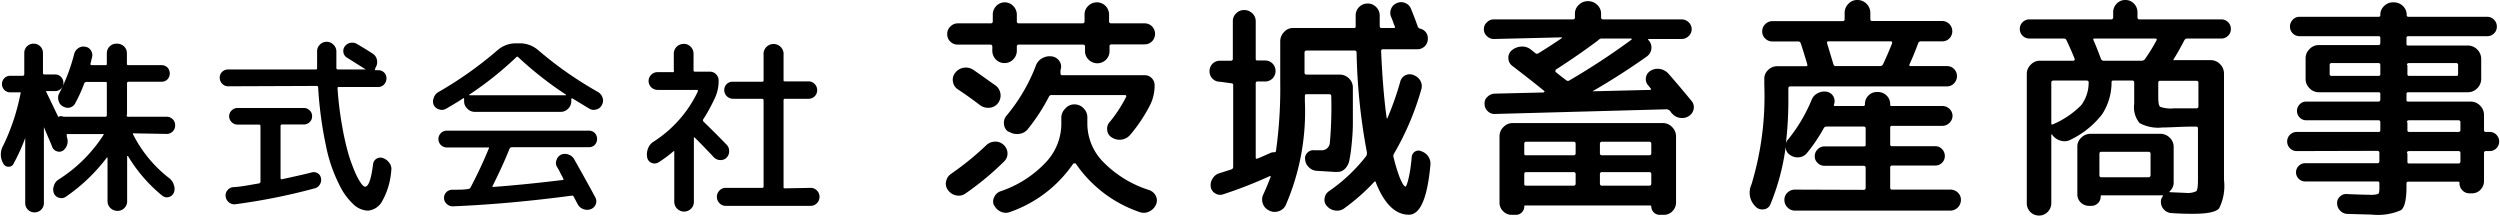
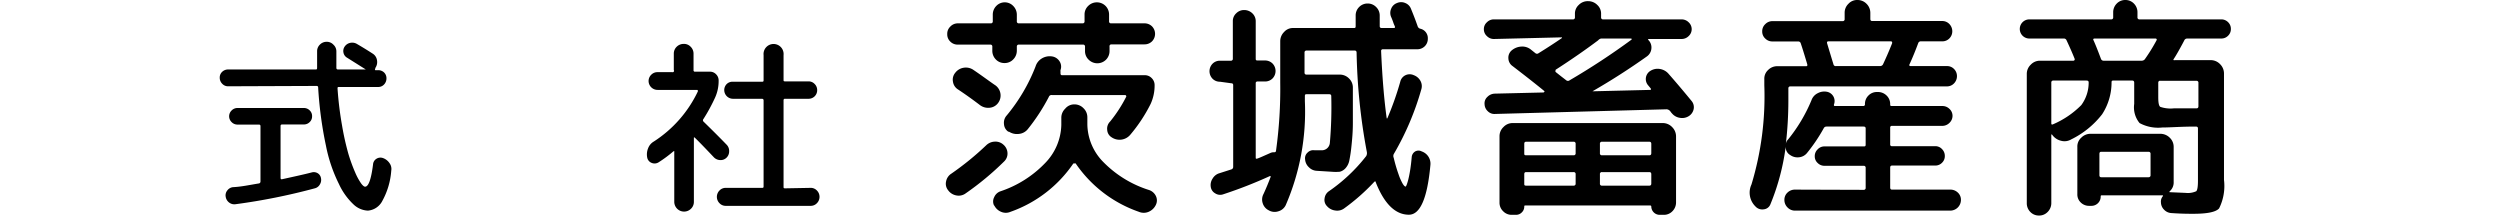
<svg xmlns="http://www.w3.org/2000/svg" width="75.51mm" height="6.51mm" viewBox="0 0 214.06 18.46">
-   <path d="M11.43,11.42a.07.07,0,0,0-.07,0,.06.06,0,0,0,0,.07,10.94,10.94,0,0,0,3.12,3.78,1.13,1.13,0,0,1,.38.57.9.9,0,0,1,0,.66.65.65,0,0,1-.44.38.61.61,0,0,1-.55-.12,12.91,12.91,0,0,1-2.94-3.4s0,0-.07,0v3.87a.81.81,0,0,1-.24.59.79.79,0,0,1-.59.24.85.85,0,0,1-.6-.24.82.82,0,0,1-.25-.59V13.5s0,0,0,0a.07.07,0,0,0-.06,0,15.07,15.07,0,0,1-3.51,3.35.64.64,0,0,1-.57.09.64.64,0,0,1-.45-.38.88.88,0,0,1,0-.66.93.93,0,0,1,.39-.52,12.47,12.47,0,0,0,3.86-3.83.06.06,0,0,0,0-.07.08.08,0,0,0-.07,0h-3c-.09,0-.11,0-.08.11a.15.15,0,0,1,0,.07l0,.06a1,1,0,0,1-.31,1.17.58.58,0,0,1-.53.07.62.62,0,0,1-.4-.36c-.07-.19-.19-.48-.36-.86l-.36-.85s0,0,0,0v6.5a.79.79,0,0,1-.8.8.79.79,0,0,1-.8-.8V11.82a.06.06,0,0,0,0,0A15.72,15.72,0,0,1,1.14,14a.44.44,0,0,1-.42.28.48.48,0,0,1-.46-.26l0,0a1.54,1.54,0,0,1,0-1.58A18.12,18.12,0,0,0,1.73,8a.08.08,0,0,0,0-.09.14.14,0,0,0-.09,0H.85a.69.69,0,0,1-.51-.21.72.72,0,0,1,0-1,.69.69,0,0,1,.51-.21H1.91a.13.13,0,0,0,.14-.14V4.54a.79.79,0,0,1,.8-.8.79.79,0,0,1,.8.8v1.7a.12.12,0,0,0,.13.14h.91a.66.66,0,0,1,.51.21.72.72,0,0,1,0,1,.66.66,0,0,1-.51.21H4a.08.08,0,0,0-.07,0,.06.06,0,0,0,0,.07c.22.45.55,1.14,1,2.08,0,.07.09.08.16,0A.86.86,0,0,1,5.43,10H9q.12,0,.12-.15V7.16c0-.09,0-.14-.12-.14H7.36a.18.18,0,0,0-.17.11,12.88,12.88,0,0,1-.77,1.7A.73.73,0,0,1,6,9.2a.74.74,0,0,1-.6-.07A.71.71,0,0,1,5,8.67.86.86,0,0,1,5,8.08,15.84,15.84,0,0,0,6.32,4.64a.85.85,0,0,1,.35-.51A.75.75,0,0,1,7.25,4a.67.67,0,0,1,.5.31.71.71,0,0,1,.11.57l-.14.57c0,.09,0,.13.11.13H9c.08,0,.12,0,.12-.14V4.57A.82.82,0,0,1,10,3.74a.85.85,0,0,1,.6.24.81.81,0,0,1,.24.59v.87c0,.09,0,.14.15.14h2.81a.7.7,0,0,1,.52.21.75.75,0,0,1,0,1,.7.7,0,0,1-.52.21H11c-.1,0-.15.05-.15.14V9.8A.13.13,0,0,0,11,10h3.23a.72.72,0,0,1,.53.21.69.69,0,0,1,.21.52.71.71,0,0,1-.21.53.72.72,0,0,1-.53.21Z" />
  <path d="M19.52,7.39A.67.67,0,0,1,19,7.17a.72.72,0,0,1-.21-.52.66.66,0,0,1,.21-.5.73.73,0,0,1,.51-.2H27c.08,0,.13,0,.13-.15,0-.59,0-1.06,0-1.4a.78.78,0,0,1,.24-.58.8.8,0,0,1,.58-.24.77.77,0,0,1,.58.25.77.77,0,0,1,.25.58c0,.33,0,.8,0,1.39a.13.13,0,0,0,.15.15h2.37s0,0,0,0a.07.07,0,0,0,0,0l-1.59-1a.64.64,0,0,1-.32-.43.66.66,0,0,1,.1-.53.76.76,0,0,1,.48-.32.79.79,0,0,1,.58.1q.72.42,1.32.81a.81.81,0,0,1,.39.58.88.88,0,0,1-.15.67l0,.07c-.06.07,0,.11,0,.11h.24a.73.73,0,0,1,.52.2.69.69,0,0,1,.2.5.75.75,0,0,1-.2.52.67.67,0,0,1-.52.22H29c-.08,0-.12,0-.12.13a29.3,29.3,0,0,0,.39,3.19,22.74,22.74,0,0,0,.54,2.41,14.06,14.06,0,0,0,.58,1.59,5.19,5.19,0,0,0,.51.94c.14.19.26.28.34.28.29,0,.52-.63.68-1.9a.62.62,0,0,1,.29-.49.64.64,0,0,1,.57-.06,1.12,1.12,0,0,1,.55.43.84.84,0,0,1,.15.65,6.28,6.28,0,0,1-.76,2.58,1.53,1.53,0,0,1-1.24.84,1.9,1.9,0,0,1-1.24-.54A5.62,5.62,0,0,1,29,15.76a12.8,12.8,0,0,1-1.11-3.27,33.11,33.11,0,0,1-.67-5c0-.09-.05-.13-.14-.13Zm2.63,8.32a.16.16,0,0,0,.13-.16V10.8a.12.12,0,0,0-.13-.13H20.31a.69.69,0,0,1-.5-.21.69.69,0,0,1,0-1,.69.69,0,0,1,.5-.21H26a.69.69,0,0,1,.5.21.66.66,0,0,1,.2.49.66.66,0,0,1-.2.5.69.69,0,0,1-.5.21H24.13a.12.12,0,0,0-.13.13v4.44c0,.1.05.14.13.12,1-.22,1.88-.41,2.53-.58a.65.65,0,0,1,.51.06.6.6,0,0,1,.29.42.73.73,0,0,1-.09.54.68.68,0,0,1-.44.34,52.56,52.56,0,0,1-6.78,1.36.72.72,0,0,1-.55-.14.76.76,0,0,1-.3-.5.66.66,0,0,1,.14-.54.7.7,0,0,1,.48-.28C20.61,16,21.35,15.84,22.15,15.71Z" />
-   <path d="M38.18,9.31a.7.7,0,0,1-.6.06A.73.73,0,0,1,37.12,9a.79.79,0,0,1,0-.62.9.9,0,0,1,.39-.49A32.49,32.49,0,0,0,42.58,4.3a2.38,2.38,0,0,1,1.58-.59h.32a2.39,2.39,0,0,1,1.59.59,31.9,31.9,0,0,0,5.12,3.58.9.9,0,0,1,.39.49.75.75,0,0,1-.06.62.7.7,0,0,1-.46.38.73.73,0,0,1-.61-.06L49,8.43c-.06,0-.1,0-.1.06v.18a.89.89,0,0,1-.27.64.87.87,0,0,1-.64.27H40.68A.87.87,0,0,1,40,9.31a.86.86,0,0,1-.28-.64V8.49c0-.08,0-.1-.12-.05C39.4,8.59,38.92,8.88,38.18,9.31Zm5.42,3.45c-.34.87-.82,1.92-1.44,3.17a.06.06,0,0,0,0,.08s.05,0,.08,0c1.77-.13,3.74-.33,5.89-.59.1,0,.13,0,.08-.13s-.13-.23-.25-.48-.23-.43-.31-.56a.69.69,0,0,1,0-.58.72.72,0,0,1,.39-.43.86.86,0,0,1,.63,0,.87.87,0,0,1,.49.42c.74,1.31,1.34,2.39,1.79,3.23a.68.68,0,0,1,.05.59.71.71,0,0,1-.42.43.88.88,0,0,1-.64,0,.85.85,0,0,1-.49-.42l-.34-.64a.15.15,0,0,0-.19-.09c-3.62.48-7,.78-10.13.91a.73.73,0,0,1-.54-.19A.68.68,0,0,1,38,17a.69.69,0,0,1,.18-.52.71.71,0,0,1,.5-.23c.62,0,1.09,0,1.4-.07a.22.22,0,0,0,.2-.14q.87-1.65,1.56-3.33a.08.08,0,0,0,0-.08.11.11,0,0,0-.08,0H38.24a.72.72,0,1,1,0-1.44H50.4a.7.7,0,0,1,.52.21.75.75,0,0,1,0,1,.7.7,0,0,1-.52.21H43.78C43.71,12.62,43.65,12.67,43.6,12.76ZM40.16,8.11s0,0,0,.05a0,0,0,0,0,0,0h8.29s0,0,0,0,0,0,0-.05a30.51,30.51,0,0,1-4.08-3.2.11.11,0,0,0-.19,0A29.73,29.73,0,0,1,40.16,8.11Z" />
  <path d="M61.22,8.35a15,15,0,0,1-1,1.84.16.16,0,0,0,0,.22c.78.76,1.44,1.42,2,2a.76.76,0,0,1,.2.56.74.74,0,0,1-.23.54.71.71,0,0,1-.54.2.78.78,0,0,1-.53-.23c-.69-.73-1.23-1.29-1.65-1.7a.06.06,0,0,0-.07,0s0,0,0,0v5.49a.81.81,0,0,1-.24.6.84.84,0,0,1-1.44-.6V13a.05.05,0,0,0,0-.05,0,0,0,0,0-.06,0,10.88,10.88,0,0,1-1.28.95.64.64,0,0,1-.6.05.61.61,0,0,1-.38-.47h0a1.38,1.38,0,0,1,.08-.78,1.12,1.12,0,0,1,.49-.58,10.41,10.41,0,0,0,3.77-4.29c0-.09,0-.13-.08-.13H56.29a.77.77,0,0,1-.77-.75.75.75,0,0,1,.23-.55.73.73,0,0,1,.54-.22h1.25A.12.12,0,0,0,57.68,6V4.57A.82.82,0,0,1,57.93,4a.85.85,0,0,1,.6-.24.78.78,0,0,1,.59.24.82.82,0,0,1,.25.59V6a.12.12,0,0,0,.14.14h1.26a.71.71,0,0,1,.53.22.74.74,0,0,1,.22.55A3.44,3.44,0,0,1,61.22,8.35Zm8.19,7.74a.72.72,0,0,1,.53.23.77.77,0,0,1,0,1.08.72.72,0,0,1-.53.23H62.12a.72.72,0,0,1-.53-.23.77.77,0,0,1,0-1.08.72.72,0,0,1,.53-.23h3.1c.1,0,.15,0,.15-.13V8.6c0-.09-.05-.14-.15-.14H62.74A.75.75,0,0,1,62,7.72a.73.73,0,0,1,.22-.53A.7.7,0,0,1,62.74,7h2.48c.1,0,.15,0,.15-.13V4.72a.86.86,0,1,1,1.71,0V6.84c0,.09,0,.13.14.13h2a.7.7,0,0,1,.52.22.73.73,0,0,1,.22.53.73.73,0,0,1-.74.74h-2a.12.12,0,0,0-.14.14V16c0,.09,0,.13.14.13Z" />
  <path d="M82.68,16.56a1,1,0,0,1-.79.18,1.1,1.1,0,0,1-.71-.44.88.88,0,0,1-.18-.76,1,1,0,0,1,.44-.66,24.72,24.72,0,0,0,3-2.44,1.1,1.1,0,0,1,.74-.31,1,1,0,0,1,.74.27,1,1,0,0,1,.34.7.93.93,0,0,1-.28.72A24.63,24.63,0,0,1,82.68,16.56ZM87.06,4.34a1.06,1.06,0,0,1-.31.75A1,1,0,0,1,86,5.4a1,1,0,0,1-.74-.31,1.05,1.05,0,0,1-.3-.75V4a.16.16,0,0,0-.18-.18H82a.87.87,0,0,1-.64-.26.84.84,0,0,1-.26-.64.84.84,0,0,1,.26-.64A.87.87,0,0,1,82,2h2.82A.16.16,0,0,0,85,1.82V1.26a1.05,1.05,0,0,1,.3-.75A1,1,0,0,1,86,.2a1,1,0,0,1,.75.31,1.06,1.06,0,0,1,.31.75v.56a.16.16,0,0,0,.18.18h5.44a.16.16,0,0,0,.18-.18V1.26a1,1,0,0,1,.31-.75,1.05,1.05,0,0,1,1.49,0,1.05,1.05,0,0,1,.3.75v.56a.16.16,0,0,0,.18.18H98a.9.9,0,0,1,.64.26.92.92,0,0,1,0,1.28A.9.9,0,0,1,98,3.8H95.14A.16.16,0,0,0,95,4v.36a1.05,1.05,0,0,1-.3.75,1.05,1.05,0,0,1-1.49,0,1,1,0,0,1-.31-.75V4a.16.16,0,0,0-.18-.18H87.24a.16.16,0,0,0-.18.18ZM83.36,6c.77.52,1.4,1,1.88,1.32a1.08,1.08,0,0,1,.42.72,1.06,1.06,0,0,1-.22.8,1,1,0,0,1-.73.39A1.16,1.16,0,0,1,83.9,9c-.63-.48-1.26-.93-1.88-1.34A.93.93,0,0,1,81.59,7a.91.91,0,0,1,.19-.76,1.12,1.12,0,0,1,.74-.44A1.14,1.14,0,0,1,83.36,6Zm1.76,11.62a.78.78,0,0,1,0-.73.9.9,0,0,1,.55-.51,9.43,9.43,0,0,0,3.81-2.41,4.83,4.83,0,0,0,1.39-3.27v-.6a1.07,1.07,0,0,1,.33-.79A1,1,0,0,1,92,8.94a1.06,1.06,0,0,1,.77.33,1.07,1.07,0,0,1,.33.79v.6a4.68,4.68,0,0,0,1.39,3.24,9.46,9.46,0,0,0,3.91,2.38,1,1,0,0,1,.57.51.86.86,0,0,1,0,.75,1.21,1.21,0,0,1-.62.6,1.07,1.07,0,0,1-.84,0A10.85,10.85,0,0,1,92.1,14a.11.11,0,0,0-.1,0c-.06,0-.09,0-.1,0a10.87,10.87,0,0,1-5.38,4.14,1,1,0,0,1-.81,0A1.13,1.13,0,0,1,85.12,17.58Zm1.24-6.32a.84.84,0,0,1-.4-.67.93.93,0,0,1,.24-.75A15.11,15.11,0,0,0,88.66,5.7,1.22,1.22,0,0,1,89.21,5a1.31,1.31,0,0,1,.85-.17.92.92,0,0,1,.65.41A.83.83,0,0,1,90.8,6a.53.53,0,0,0,0,.14c0,.07,0,.11,0,.14s0,.16.12.16h7.1a.81.81,0,0,1,.59.25.83.83,0,0,1,.25.59,3.78,3.78,0,0,1-.34,1.62,13.2,13.2,0,0,1-1.76,2.66,1.2,1.2,0,0,1-1.58.2.79.79,0,0,1-.38-.63.85.85,0,0,1,.24-.71A11.77,11.77,0,0,0,96.42,8.3a.09.09,0,0,0,0-.1.1.1,0,0,0-.09-.06H90.06a.24.24,0,0,0-.26.16A16.68,16.68,0,0,1,88,11.06a1.11,1.11,0,0,1-.77.41A1.25,1.25,0,0,1,86.36,11.26Z" />
  <path d="M104.46,7a.87.87,0,0,1-.64-.26.92.92,0,0,1,0-1.28.87.87,0,0,1,.64-.26h.92a.16.16,0,0,0,.18-.18V1.82a.89.89,0,0,1,.29-.68.94.94,0,0,1,.69-.28,1,1,0,0,1,.69.28.92.92,0,0,1,.29.68V5c0,.12,0,.18.16.18h.64a.9.9,0,0,1,.64.26.92.92,0,0,1,0,1.28.9.9,0,0,1-.64.26h-.64a.14.14,0,0,0-.16.16v6.32c0,.12,0,.16.14.12s.58-.24,1.12-.48a.67.67,0,0,1,.28-.06c.12,0,.18,0,.2-.14a38.51,38.51,0,0,0,.36-5.82V3.54a1.11,1.11,0,0,1,.33-.8,1,1,0,0,1,.79-.34h5.16c.12,0,.18,0,.18-.16s0-.25,0-.46,0-.37,0-.46a1,1,0,0,1,.3-.72,1,1,0,0,1,.72-.3,1,1,0,0,1,.73.3,1,1,0,0,1,.31.72v.92c0,.11.06.16.18.16h1c.1,0,.14,0,.12-.14a2.68,2.68,0,0,1-.16-.4c-.07-.19-.12-.32-.16-.4a.88.88,0,0,1,0-.71.84.84,0,0,1,.5-.49.88.88,0,0,1,.71,0,.86.86,0,0,1,.49.5c.21.51.4,1,.58,1.52a.31.31,0,0,0,.22.18.83.83,0,0,1,.64.86.88.88,0,0,1-.26.64.9.9,0,0,1-.64.26h-2.94a.14.14,0,0,0-.16.16q.15,3.42.48,5.76s0,0,0,0l.05,0A25.92,25.92,0,0,0,119.9,7a.82.82,0,0,1,.45-.56.84.84,0,0,1,.71,0,1.06,1.06,0,0,1,.57.49.93.93,0,0,1,.07.73,23.69,23.69,0,0,1-2.36,5.54.39.39,0,0,0,0,.32,12.93,12.93,0,0,0,.41,1.4,4.63,4.63,0,0,0,.36.82c.1.16.18.24.25.24s.38-.84.52-2.52a.62.62,0,0,1,.3-.49.58.58,0,0,1,.56,0,1.11,1.11,0,0,1,.74,1.18q-.39,4.24-1.84,4.24c-1.16,0-2.11-.93-2.84-2.78,0-.09-.08-.1-.16,0a17.49,17.49,0,0,1-2.52,2.22,1,1,0,0,1-.78.2,1.11,1.11,0,0,1-.72-.38.75.75,0,0,1-.2-.67.86.86,0,0,1,.38-.61,14.38,14.38,0,0,0,3.18-3,.51.51,0,0,0,.06-.34,50.68,50.68,0,0,1-.88-8.52c0-.12-.06-.18-.16-.18h-4.12a.16.16,0,0,0-.18.18v1.7a.16.16,0,0,0,.18.18h2.84a1.09,1.09,0,0,1,.79.33,1.07,1.07,0,0,1,.33.79c0,1.21,0,2.2,0,3s-.06,1.42-.12,2a12,12,0,0,1-.19,1.27,1.39,1.39,0,0,1-.34.65,1,1,0,0,1-.47.28,4.1,4.1,0,0,1-.69,0l-1.28-.08a1,1,0,0,1-.67-.3,1,1,0,0,1-.33-.68.64.64,0,0,1,.21-.58.68.68,0,0,1,.59-.2l.58,0a.69.69,0,0,0,.74-.64,35.24,35.24,0,0,0,.12-4c0-.11-.06-.16-.18-.16h-1.9c-.12,0-.18,0-.18.16v.44a20.17,20.17,0,0,1-1.64,8.9,1,1,0,0,1-.64.53,1,1,0,0,1-.82-.09,1,1,0,0,1-.51-.6,1,1,0,0,1,.07-.8q.31-.67.6-1.44a.08.08,0,0,0,0-.08.07.07,0,0,0-.08,0,38.12,38.12,0,0,1-4,1.56.77.77,0,0,1-.66-.09.75.75,0,0,1-.38-.55,1,1,0,0,1,.16-.72,1,1,0,0,1,.6-.46l1-.32a.22.22,0,0,0,.16-.22v-7c0-.11-.06-.16-.18-.16Z" />
  <path d="M127.92,3.34a.82.82,0,0,1-.6-.25.77.77,0,0,1-.26-.59.77.77,0,0,1,.26-.59.82.82,0,0,1,.6-.25h6.76a.16.16,0,0,0,.18-.18V1.2a1,1,0,0,1,.33-.78A1.07,1.07,0,0,1,136,.1a1.09,1.09,0,0,1,.77.32,1,1,0,0,1,.33.78v.28a.16.16,0,0,0,.18.18H144a.85.85,0,0,1,.6.25.8.8,0,0,1,0,1.18.85.85,0,0,1-.6.25h-2.86s0,0,0,0a.08.08,0,0,0,0,.08.89.89,0,0,1,.27.72.92.92,0,0,1-.37.68q-2.28,1.62-4.68,3s0,0,0,0,0,0,0,0l4.92-.12c.1,0,.12-.05.06-.14l-.1-.12-.1-.12a.82.82,0,0,1,.2-1.26,1.15,1.15,0,0,1,.81-.15,1.23,1.23,0,0,1,.71.39c.66.75,1.32,1.53,2,2.36a.83.83,0,0,1,.17.68.93.93,0,0,1-.41.6,1.07,1.07,0,0,1-.78.15,1.09,1.09,0,0,1-.68-.39.39.39,0,0,1-.08-.1l-.08-.1a.44.44,0,0,0-.28-.14l-14.7.4a.79.79,0,0,1-.62-.23.85.85,0,0,1-.28-.61.74.74,0,0,1,.24-.62.92.92,0,0,1,.62-.28l4.2-.1s0,0,.06-.05a.06.06,0,0,0,0-.07c-.62-.51-1.52-1.22-2.72-2.14a.83.83,0,0,1-.36-.66.81.81,0,0,1,.28-.68,1.38,1.38,0,0,1,.82-.33,1.16,1.16,0,0,1,.82.25l.2.16.2.16a.21.21,0,0,0,.26,0c.76-.47,1.42-.9,2-1.3a0,0,0,0,0,0-.06.07.07,0,0,0-.06,0Zm14.46,7.2a1.1,1.1,0,0,1,.8.34,1.12,1.12,0,0,1,.34.8v5.66a1.06,1.06,0,0,1-.31.75,1,1,0,0,1-.75.31h-.36a.72.72,0,0,1-.7-.7.09.09,0,0,0-.1-.1H130.62c-.07,0-.1,0-.1.1a.67.67,0,0,1-.21.49.68.68,0,0,1-.49.21h-.36a1,1,0,0,1-.75-.31,1,1,0,0,1-.31-.75V11.68a1.08,1.08,0,0,1,.34-.8,1.07,1.07,0,0,1,.8-.34Zm-7.46,2.58v-.8a.16.16,0,0,0-.18-.18h-4.06c-.11,0-.16.06-.16.18v.8c0,.12,0,.18.16.18h4.06A.16.16,0,0,0,134.92,13.12Zm0,2.6v-.8a.16.16,0,0,0-.18-.18h-4.06c-.11,0-.16.06-.16.18v.8c0,.12,0,.18.16.18h4.06A.16.16,0,0,0,134.92,15.72Zm1.92-12.26c-1,.75-2.17,1.57-3.58,2.48a.09.09,0,0,0-.06.1.16.16,0,0,0,0,.12l.48.38.44.34a.23.23,0,0,0,.28,0,60.58,60.58,0,0,0,5.3-3.48c.06-.07,0-.1-.06-.1h-2.54A.48.48,0,0,0,136.84,3.46Zm4.56,9.66v-.8c0-.12-.06-.18-.16-.18h-4.06a.16.16,0,0,0-.18.18v.8a.16.16,0,0,0,.18.18h4.06C141.34,13.3,141.4,13.24,141.4,13.12Zm0,2.6v-.8c0-.12-.06-.18-.16-.18h-4.06a.16.16,0,0,0-.18.18v.8a.16.16,0,0,0,.18.18h4.06C141.34,15.9,141.4,15.84,141.4,15.72Z" />
  <path d="M159.58,16.26a.16.16,0,0,0,.18-.18v-1.7a.16.16,0,0,0-.18-.18h-3.34a.81.81,0,0,1-.59-.24.76.76,0,0,1-.25-.58.79.79,0,0,1,.25-.59.78.78,0,0,1,.59-.25h3.34c.12,0,.18,0,.18-.16V11c0-.11-.06-.16-.18-.16H156.4a.26.26,0,0,0-.24.16,14.35,14.35,0,0,1-1.42,2.1,1,1,0,0,1-.68.37,1.07,1.07,0,0,1-.76-.19.77.77,0,0,1-.38-.78,19.5,19.5,0,0,1-1.32,5,.68.68,0,0,1-.58.43.78.78,0,0,1-.7-.25l0,0a1.65,1.65,0,0,1-.34-1.88,26,26,0,0,0,1.1-8.5V6.78A1,1,0,0,1,151.4,6a1.09,1.09,0,0,1,.8-.33h2.42c.12,0,.16,0,.14-.16-.27-.91-.46-1.51-.56-1.8a.22.22,0,0,0-.22-.16h-2.2a.84.84,0,0,1-.62-.25.8.8,0,0,1-.26-.61.82.82,0,0,1,.26-.62.85.85,0,0,1,.62-.26h6a.16.16,0,0,0,.18-.18V1.1a1.05,1.05,0,0,1,.32-.77,1,1,0,0,1,.78-.33,1.07,1.07,0,0,1,.78.33,1.09,1.09,0,0,1,.32.77v.52c0,.12.05.18.16.18h6a.83.83,0,0,1,.61.26.89.89,0,0,1,.25.62.86.86,0,0,1-.25.61.82.82,0,0,1-.61.25h-1.82a.23.23,0,0,0-.24.16c-.22.59-.46,1.19-.74,1.8-.06.11,0,.16.1.16h3.1a.82.82,0,0,1,.61.25.86.86,0,0,1,.25.61.89.89,0,0,1-.25.62.83.83,0,0,1-.61.26h-13.4a.16.16,0,0,0-.18.18V8.66a32.25,32.25,0,0,1-.22,3.7.69.69,0,0,1,.2-.42,13.53,13.53,0,0,0,2-3.36,1.06,1.06,0,0,1,.54-.6,1.18,1.18,0,0,1,.78-.12l0,0a.81.81,0,0,1,.6,1.1c0,.08,0,.12.1.12h2.4a.14.14,0,0,0,.16-.16,1,1,0,0,1,.3-.74,1,1,0,0,1,.74-.3h.06a1.05,1.05,0,0,1,.75.3,1,1,0,0,1,.31.74c0,.11,0,.16.14.16h4.34a.85.85,0,0,1,.6.25.8.8,0,0,1,.26.59.83.83,0,0,1-.26.6.86.86,0,0,1-.6.26h-4.32a.14.14,0,0,0-.16.16v1.42a.14.14,0,0,0,.16.16h3.7a.77.77,0,0,1,.58.25.82.82,0,0,1,.24.59.78.78,0,0,1-.24.58.8.8,0,0,1-.58.24h-3.7c-.11,0-.16.06-.16.18v1.7c0,.12.05.18.16.18H167a.91.91,0,0,1,.65.25.83.83,0,0,1,.27.63.92.92,0,0,1-.92.92H153.72a.88.88,0,0,1-.65-.27.89.89,0,0,1-.27-.65.83.83,0,0,1,.27-.63.9.9,0,0,1,.65-.25Zm-3-12.72q-.17,0-.12.18c.3,1,.48,1.59.54,1.78a.19.19,0,0,0,.22.16H161a.28.28,0,0,0,.26-.18c.22-.47.48-1.05.76-1.76a.17.17,0,0,0,0-.12.1.1,0,0,0-.09-.06Z" />
  <path d="M173.78,3.3a.82.82,0,0,1-.82-.82.82.82,0,0,1,.82-.82h7a.16.16,0,0,0,.18-.18V1.06a1.05,1.05,0,0,1,.3-.75A1,1,0,0,1,182,0a1,1,0,0,1,.74.31,1.05,1.05,0,0,1,.3.75v.42a.16.16,0,0,0,.18.18h7a.8.8,0,0,1,.58.24.78.78,0,0,1,.24.58.78.78,0,0,1-.24.58.8.8,0,0,1-.58.24h-2.92a.27.27,0,0,0-.26.18c-.38.72-.68,1.25-.9,1.58a.06.06,0,0,0,0,.09.11.11,0,0,0,.09,0h3.08a1.1,1.1,0,0,1,.8.34,1.12,1.12,0,0,1,.34.8v9.12a4.29,4.29,0,0,1-.42,2.44c-.28.31-1,.46-2.22.46-.38,0-1,0-1.84-.06a.92.92,0,0,1-.64-.28.9.9,0,0,1-.28-.64.69.69,0,0,1,.16-.52.08.08,0,0,0,0-.08.07.07,0,0,0-.06,0h0l0,0h-5.14c-.08,0-.12,0-.12.1a.79.79,0,0,1-.78.8h-.22a1,1,0,0,1-.71-.29.94.94,0,0,1-.29-.71V12.58a1,1,0,0,1,.34-.79,1.09,1.09,0,0,1,.8-.33H185a1.13,1.13,0,0,1,.8.33,1.08,1.08,0,0,1,.34.79v3a1,1,0,0,1-.36.82s0,0,0,.06,0,0,0,0l1.38.06a1.74,1.74,0,0,0,.91-.14q.15-.13.15-.9V11c0-.11-.06-.16-.18-.16-1.26,0-2.22.08-2.88.08a3.33,3.33,0,0,1-1.94-.38,2.11,2.11,0,0,1-.46-1.64V7.08c0-.12-.06-.18-.16-.18H181c-.12,0-.18,0-.18.16a5,5,0,0,1-.81,2.73,7.55,7.55,0,0,1-2.65,2.15,1.11,1.11,0,0,1-.89.11,1.28,1.28,0,0,1-.75-.53s0,0-.06,0a.05.05,0,0,0,0,.06V17.4a1.06,1.06,0,0,1-.31.75,1,1,0,0,1-.75.31,1,1,0,0,1-.74-.31,1.05,1.05,0,0,1-.3-.75V6.34a1.08,1.08,0,0,1,.34-.8,1.07,1.07,0,0,1,.8-.34h2.84a.12.12,0,0,0,.12-.16c-.19-.48-.42-1-.7-1.6a.24.24,0,0,0-.24-.14Zm5.08,3.76c0-.11-.06-.16-.18-.16h-2.84a.16.16,0,0,0-.18.18v3.48c0,.11.05.13.16.08A7.61,7.61,0,0,0,178.23,9,3.25,3.25,0,0,0,178.86,7.06Zm.52-3.76c-.12,0-.16.05-.1.16.16.35.37.88.64,1.6a.24.24,0,0,0,.24.14h3.24a.34.34,0,0,0,.28-.14,15.09,15.09,0,0,0,1-1.62.1.1,0,0,0,0-.09.11.11,0,0,0-.09-.05ZM184.16,15V13.18A.16.16,0,0,0,184,13h-4.06c-.11,0-.16.06-.16.18V15c0,.12.05.18.16.18H184A.16.16,0,0,0,184.16,15Zm.66-7.94V8.32c0,.47.05.74.17.83a2.72,2.72,0,0,0,1.17.13c.41,0,1.06,0,1.94,0,.1,0,.16-.06.16-.18v-2a.16.16,0,0,0-.18-.18H185C184.87,6.9,184.82,7,184.82,7.08Z" />
-   <path d="M196.68,12.94a.82.82,0,1,1,0-1.64h7a.14.14,0,0,0,.16-.16v-.66c0-.12-.06-.18-.16-.18h-6.18a.75.75,0,0,1-.57-.24.8.8,0,0,1,0-1.12.75.75,0,0,1,.57-.24h6.18c.1,0,.16-.06.16-.18V8.06a.14.14,0,0,0-.16-.16h-5.1a1.07,1.07,0,0,1-.8-.34,1.08,1.08,0,0,1-.34-.8V5a1.08,1.08,0,0,1,.34-.8,1.07,1.07,0,0,1,.8-.34h5.1c.1,0,.16-.06.16-.18V3.26a.14.14,0,0,0-.16-.16h-6.76a.82.82,0,0,1-.82-.82.82.82,0,0,1,.24-.59.76.76,0,0,1,.58-.25h6.76a.14.14,0,0,0,.16-.16,1,1,0,0,1,.32-.76A1.06,1.06,0,0,1,204.9.2H205a1.1,1.1,0,0,1,.78.32,1.05,1.05,0,0,1,.32.76.14.14,0,0,0,.16.16H213a.77.77,0,0,1,.58.25.82.82,0,0,1,.24.59.78.78,0,0,1-.24.58.8.8,0,0,1-.58.24h-6.76a.14.14,0,0,0-.16.16v.46c0,.12,0,.18.16.18h5.1a1.1,1.1,0,0,1,.8.34,1.12,1.12,0,0,1,.34.8V6.76a1.12,1.12,0,0,1-.34.8,1.1,1.1,0,0,1-.8.34h-5.1a.14.14,0,0,0-.16.16v.46c0,.12,0,.18.16.18h5.34a1.1,1.1,0,0,1,.8.34,1.12,1.12,0,0,1,.34.8v1.3a.14.14,0,0,0,.16.16h.32a.8.8,0,0,1,.58.24.82.82,0,0,1,0,1.16.8.8,0,0,1-.58.24h-.32c-.11,0-.16.06-.16.18V15.5a1.05,1.05,0,0,1-.3.75,1,1,0,0,1-.74.31h-.2a.82.82,0,0,1-.61-.26.84.84,0,0,1-.25-.62c0-.08,0-.12-.14-.12h-4.24a.14.14,0,0,0-.16.16V16c0,1.09-.16,1.77-.47,2a4.92,4.92,0,0,1-2.49.38l-2.1-.06a.86.86,0,0,1-.61-.27.88.88,0,0,1-.27-.61.71.71,0,0,1,.23-.59.73.73,0,0,1,.59-.23q1.35.06,1.92.06a2.15,2.15,0,0,0,.78-.07c.06-.05.1-.2.1-.47v-.44a.14.14,0,0,0-.16-.16h-6.2a.75.75,0,0,1-.55-.23.77.77,0,0,1,0-1.1.75.75,0,0,1,.55-.23h6.2c.1,0,.16-.06.16-.18v-.7c0-.12-.06-.18-.16-.18Zm7-6.44a.14.14,0,0,0,.16-.16V5.58c0-.12-.06-.18-.16-.18h-4a.16.16,0,0,0-.18.18v.76c0,.11.06.16.18.16Zm2.48-.92v.76a.14.14,0,0,0,.16.16h4c.12,0,.18,0,.18-.16V5.58a.16.16,0,0,0-.18-.18h-4C206.17,5.4,206.12,5.46,206.12,5.58Zm0,4.9v.66a.14.14,0,0,0,.16.16h4.2c.12,0,.18-.05.18-.16v-.66a.16.16,0,0,0-.18-.18h-4.2C206.17,10.3,206.12,10.36,206.12,10.48Zm0,2.64v.7c0,.12,0,.18.16.18h4.2a.16.16,0,0,0,.18-.18v-.7a.16.16,0,0,0-.18-.18h-4.2C206.17,12.94,206.12,13,206.12,13.12Z" />
</svg>